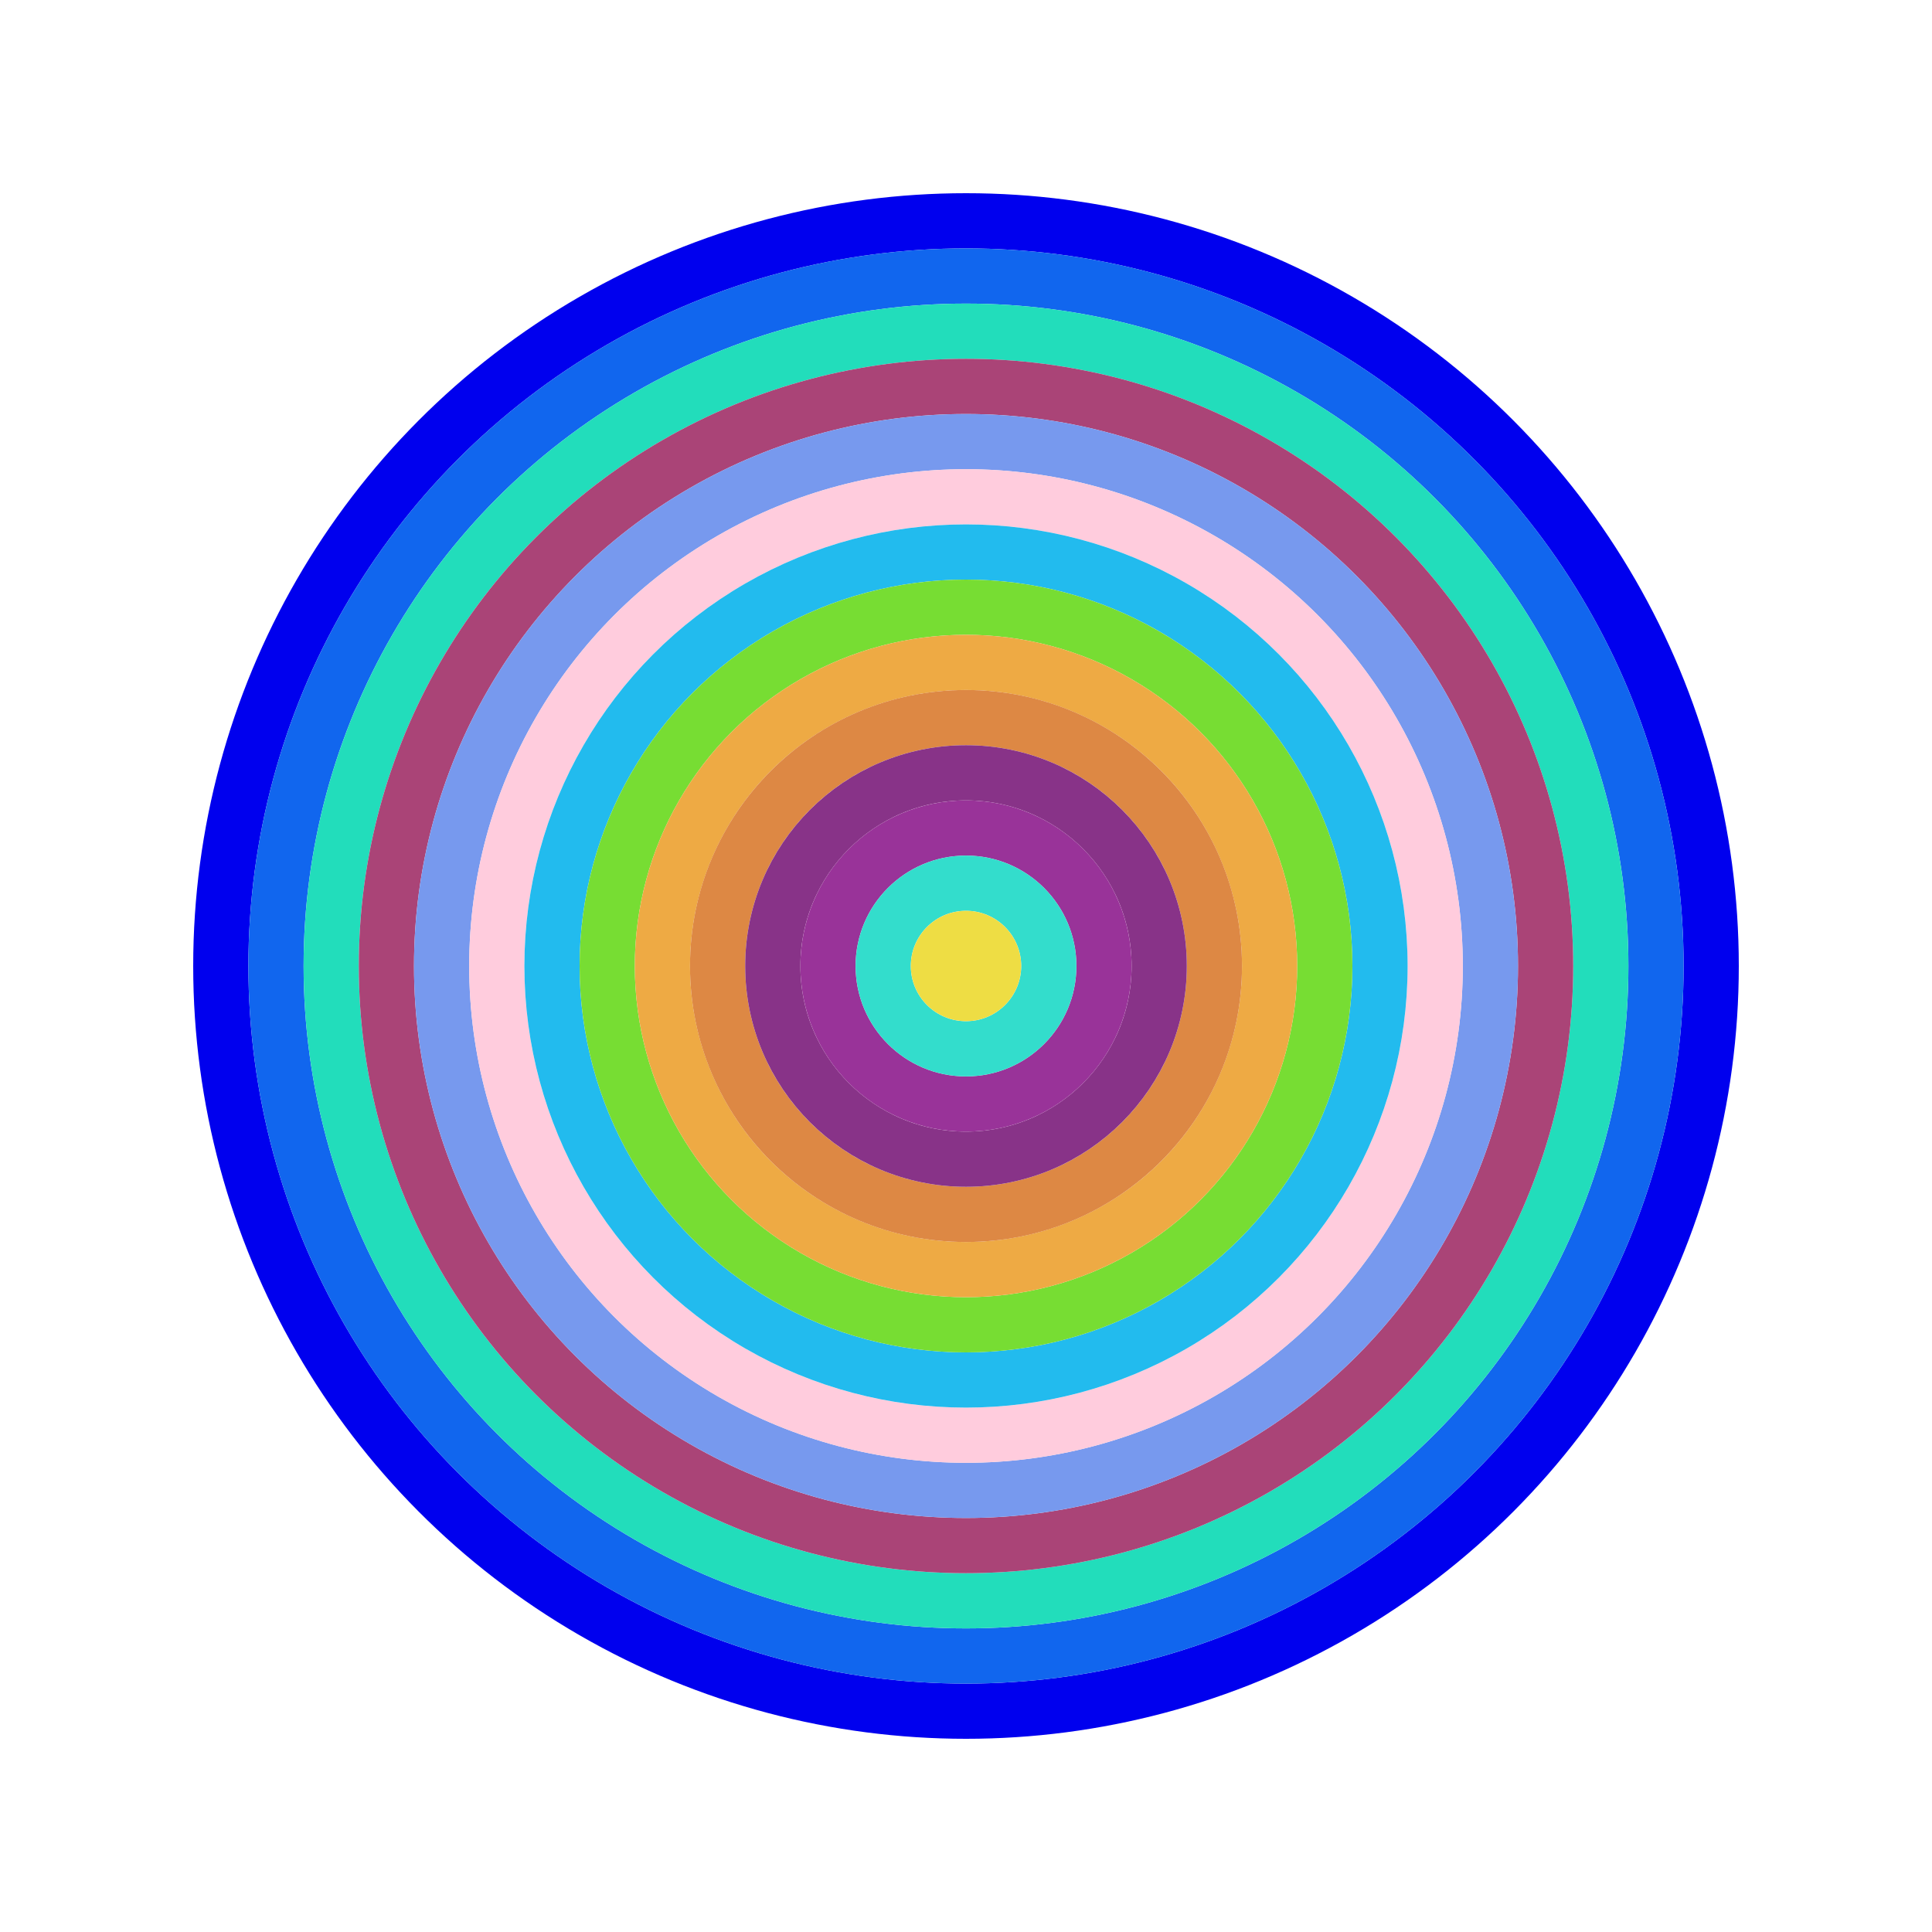
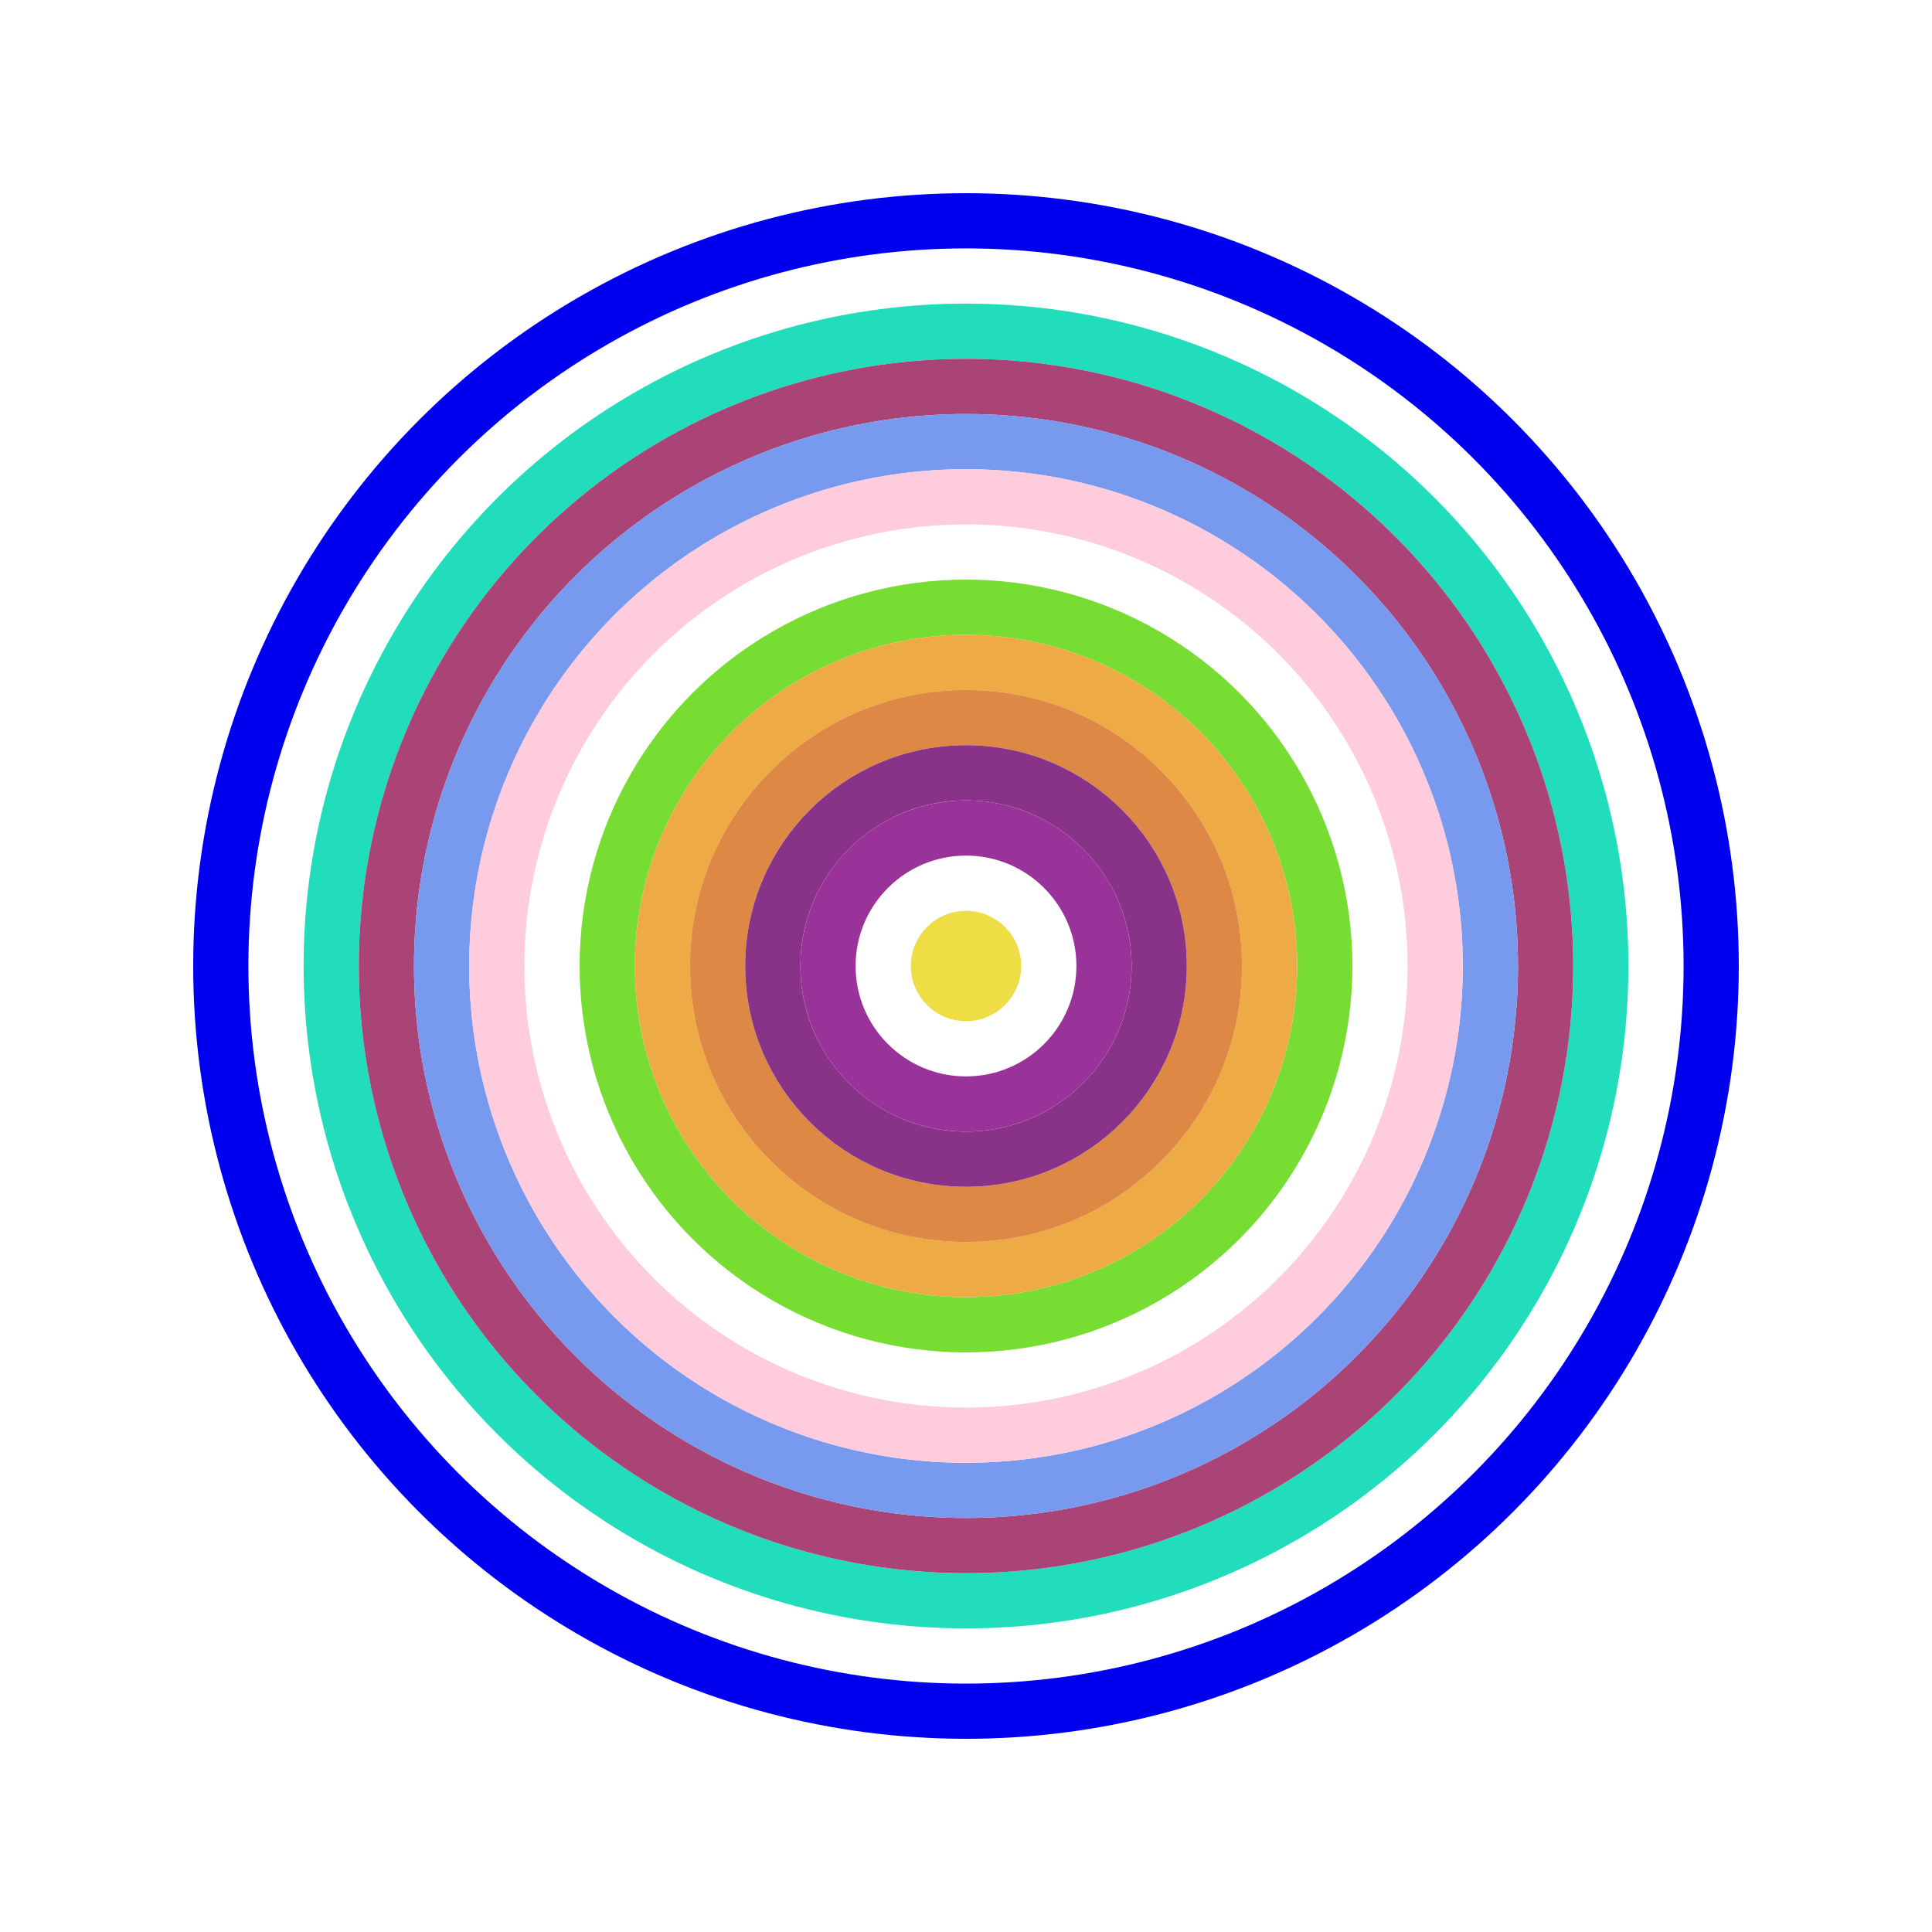
<svg xmlns="http://www.w3.org/2000/svg" id="0xe16E2dBA4779eFCd2BE7d3Ea4d848389393dcED4" viewBox="0 0 700 700">
  <style>.a{stroke-width:20;}</style>
  <g class="a" fill="none">
    <circle cx="350" cy="350" r="270" stroke="#00e" />
-     <circle cx="350" cy="350" r="250" stroke="#16E" />
    <circle cx="350" cy="350" r="230" stroke="#2dB" />
    <circle cx="350" cy="350" r="210" stroke="#A47" />
    <circle cx="350" cy="350" r="190" stroke="#79e" />
    <circle cx="350" cy="350" r="170" stroke="#FCd" />
-     <circle cx="350" cy="350" r="150" stroke="#2BE" />
    <circle cx="350" cy="350" r="130" stroke="#7d3" />
    <circle cx="350" cy="350" r="110" stroke="#Ea4" />
    <circle cx="350" cy="350" r="90" stroke="#d84" />
    <circle cx="350" cy="350" r="70" stroke="#838" />
    <circle cx="350" cy="350" r="50" stroke="#939" />
-     <circle cx="350" cy="350" r="30" stroke="#3dc" />
    <circle cx="350" cy="350" r="10" stroke="#ED4" />
  </g>
</svg>